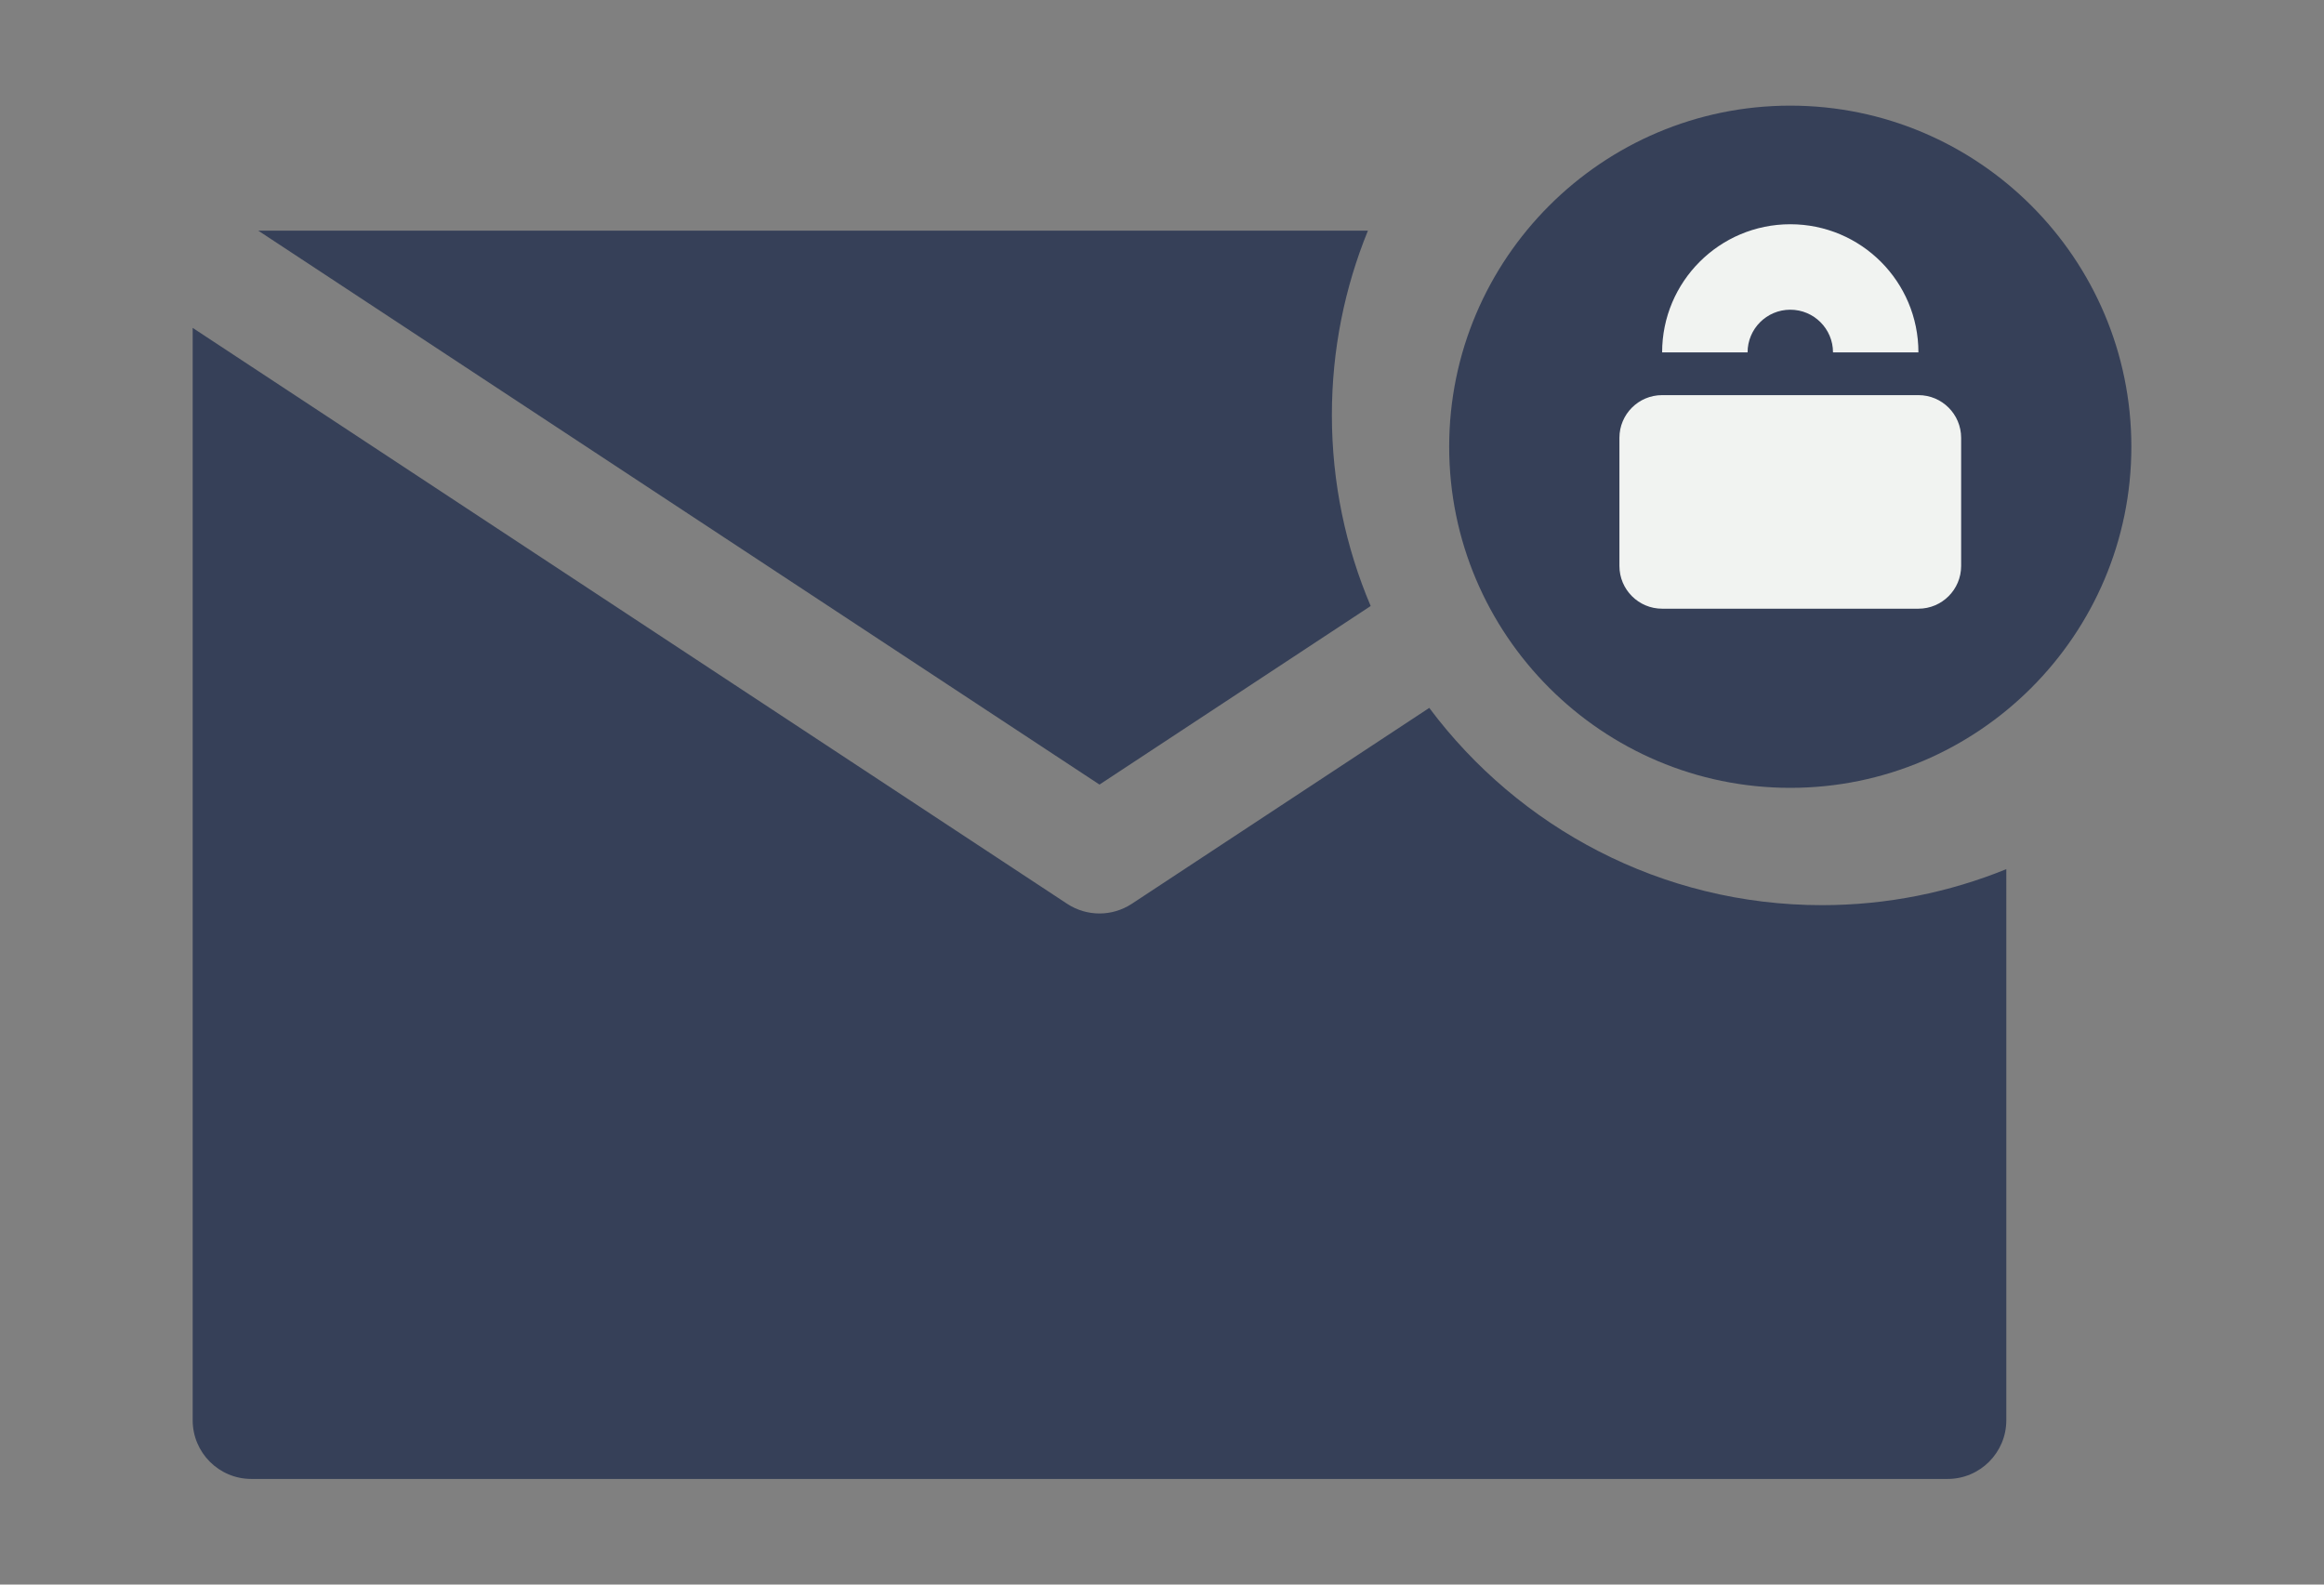
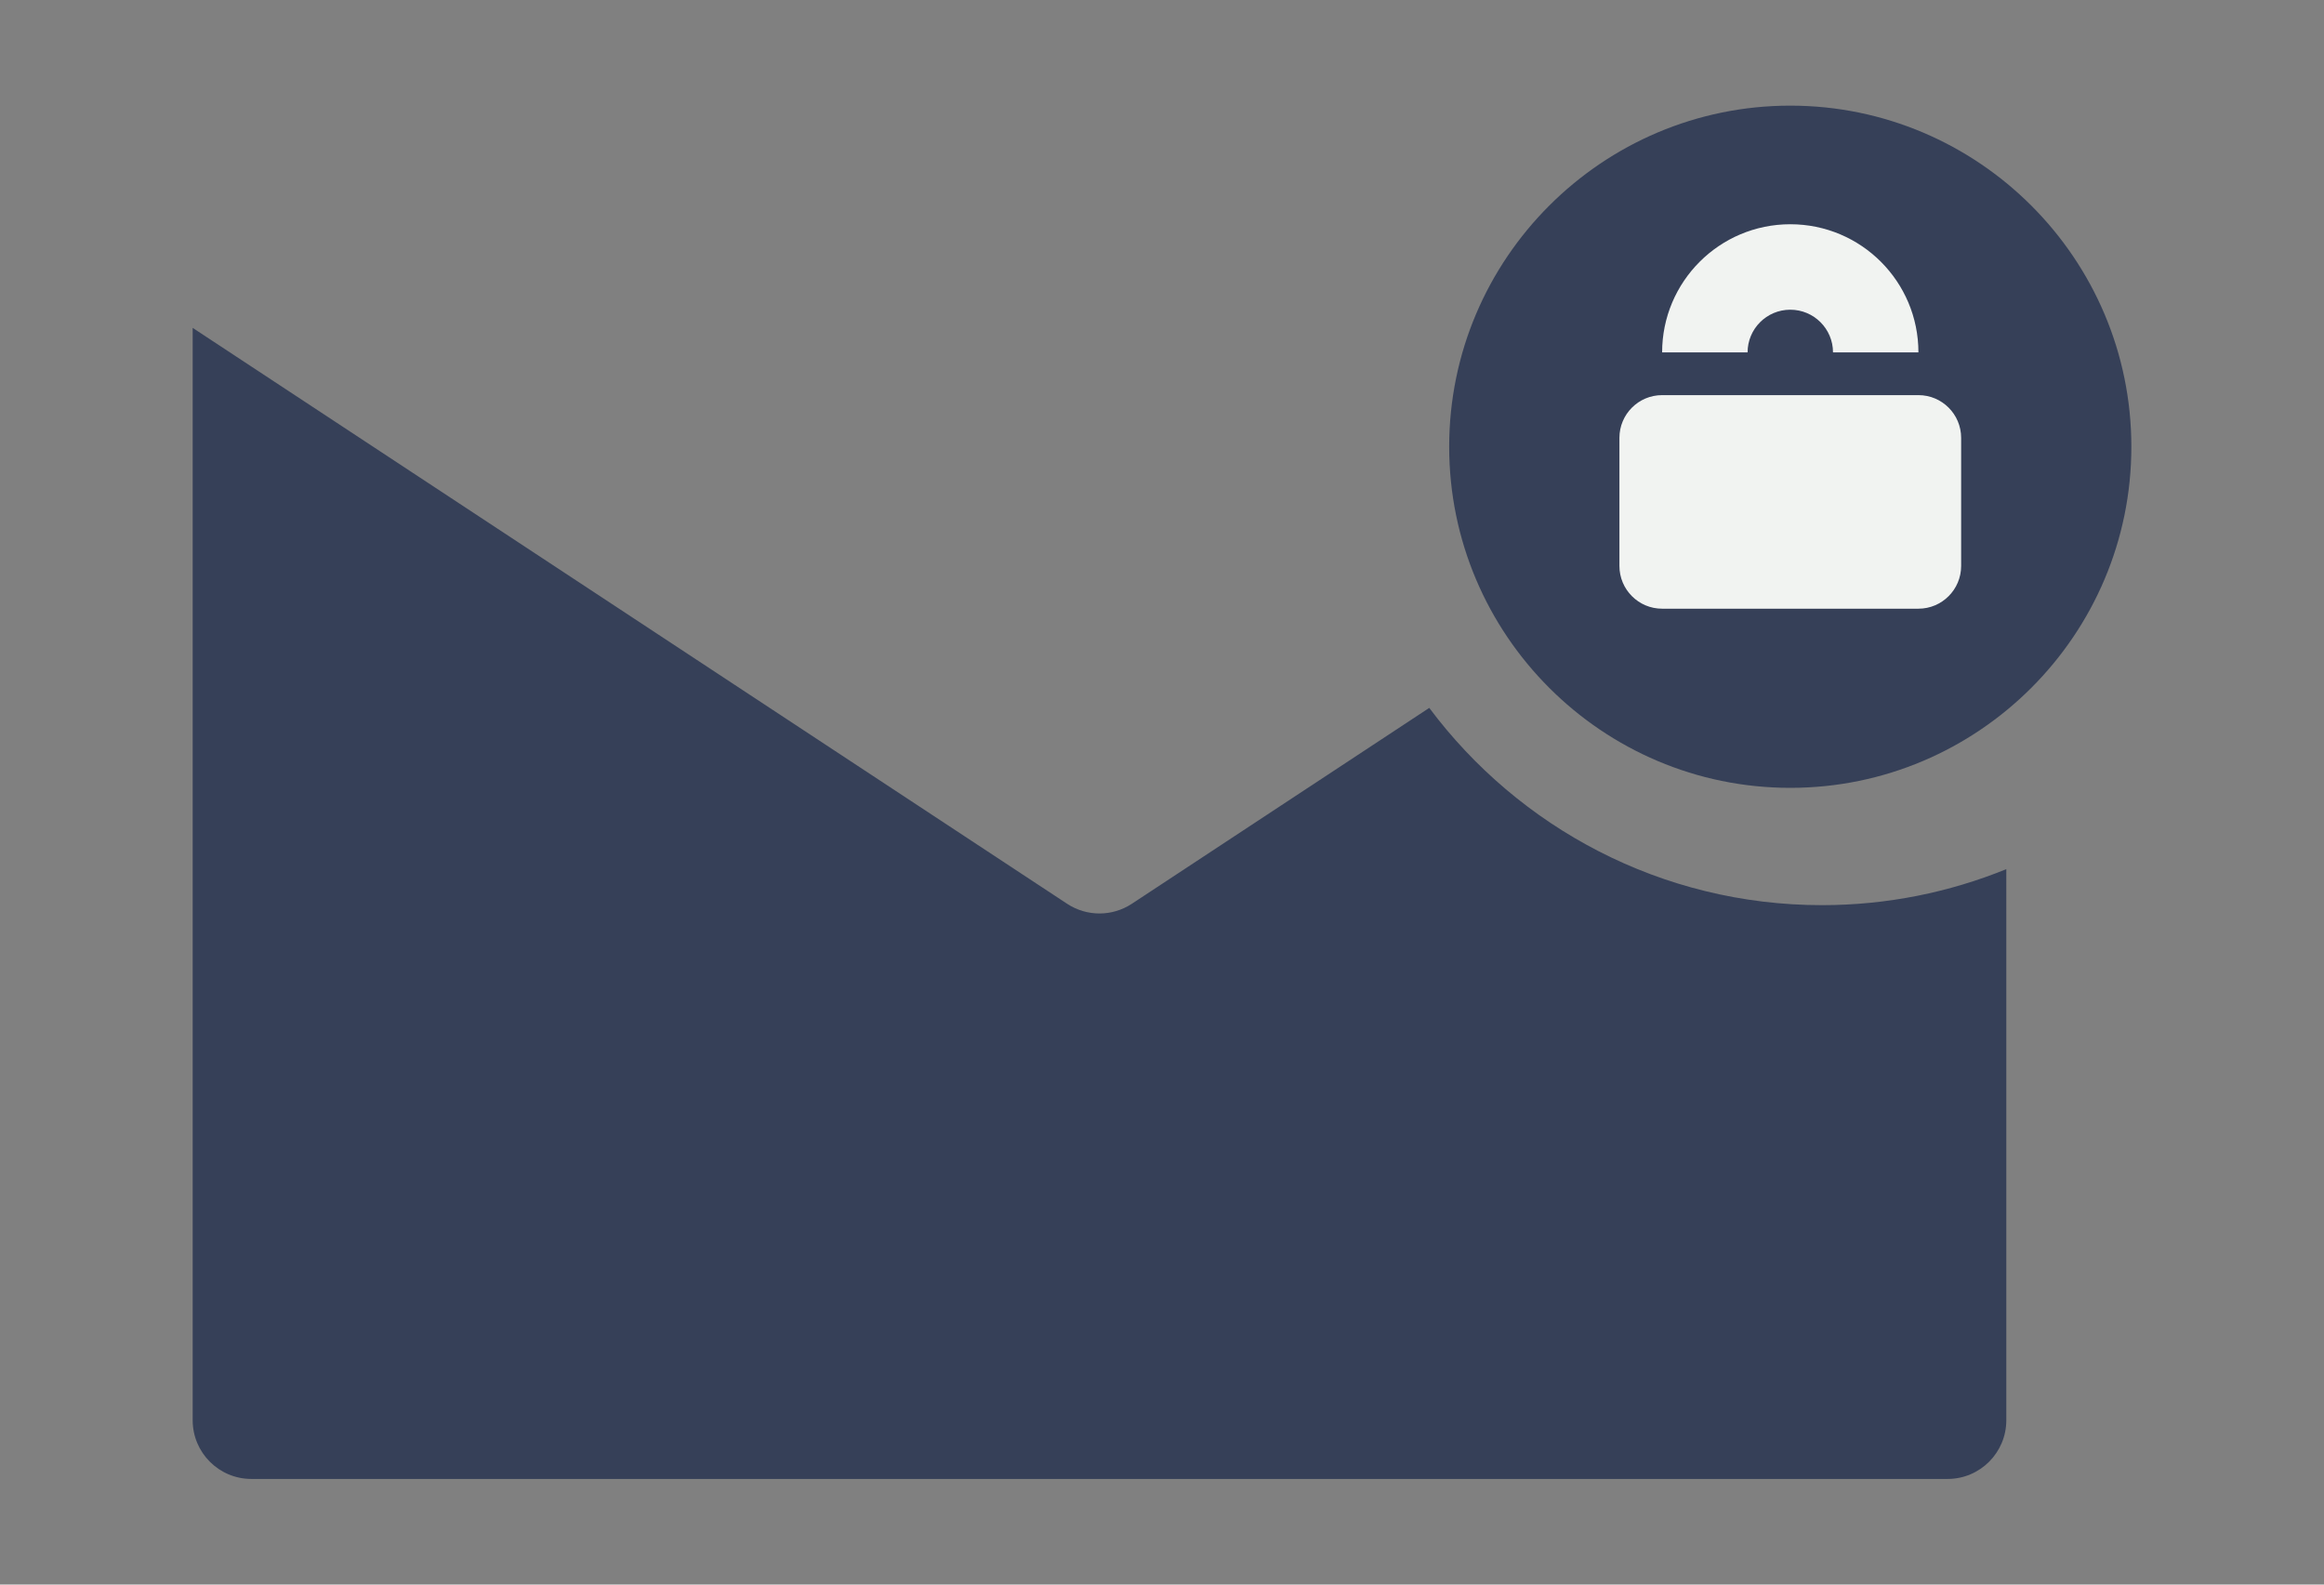
<svg xmlns="http://www.w3.org/2000/svg" version="1.1" id="Layer_1" x="0px" y="0px" width="110px" height="75px" viewBox="0 0 110 75" enable-background="new 0 0 110 75" xml:space="preserve">
  <rect x="0" y="0" width="110" height="75" fill="#808080" stroke="none" />
  <g>
    <g>
      <g>
        <path fill="#364058" d="M84.738,5c-8.9,0-16.145,7.241-16.145,16.144c0,8.903,7.244,16.146,16.145,16.146     c8.901,0,16.144-7.243,16.144-16.146C100.882,12.241,93.64,5,84.738,5z" />
      </g>
    </g>
    <g>
      <g>
        <path fill="#364058" d="M86.239,42.842c-7.599,0-14.356-3.673-18.589-9.337L53.568,42.78c-0.465,0.304-0.997,0.456-1.526,0.456     c-0.532,0-1.063-0.152-1.528-0.456L9.12,15.519v51.705c0,1.53,1.242,2.776,2.776,2.776h80.292c1.531,0,2.775-1.246,2.775-2.776     V41.138C92.269,42.233,89.324,42.842,86.239,42.842z" />
      </g>
    </g>
    <g>
      <g>
-         <path fill="#364058" d="M63.041,19.642c0-3.084,0.605-6.027,1.705-8.723h-52.52l39.815,26.216l12.836-8.452     C63.696,25.903,63.041,22.847,63.041,19.642z" />
-       </g>
+         </g>
    </g>
    <g>
      <g>
        <g>
          <path fill="#F1F3F1" d="M90.804,18.702H78.672c-1.116,0-2.021,0.904-2.021,2.021v6.064c0,1.116,0.904,2.023,2.021,2.023h12.132      c1.115,0,2.021-0.906,2.021-2.023v-6.064C92.824,19.606,91.919,18.702,90.804,18.702z" />
        </g>
      </g>
      <g>
        <g>
          <path fill="#F1F3F1" d="M84.738,10.614c-3.35,0-6.066,2.717-6.066,6.066h4.045c0-1.118,0.905-2.021,2.021-2.021      c1.115,0,2.022,0.903,2.022,2.021h4.043C90.804,13.331,88.091,10.614,84.738,10.614z" />
        </g>
      </g>
    </g>
  </g>
</svg>